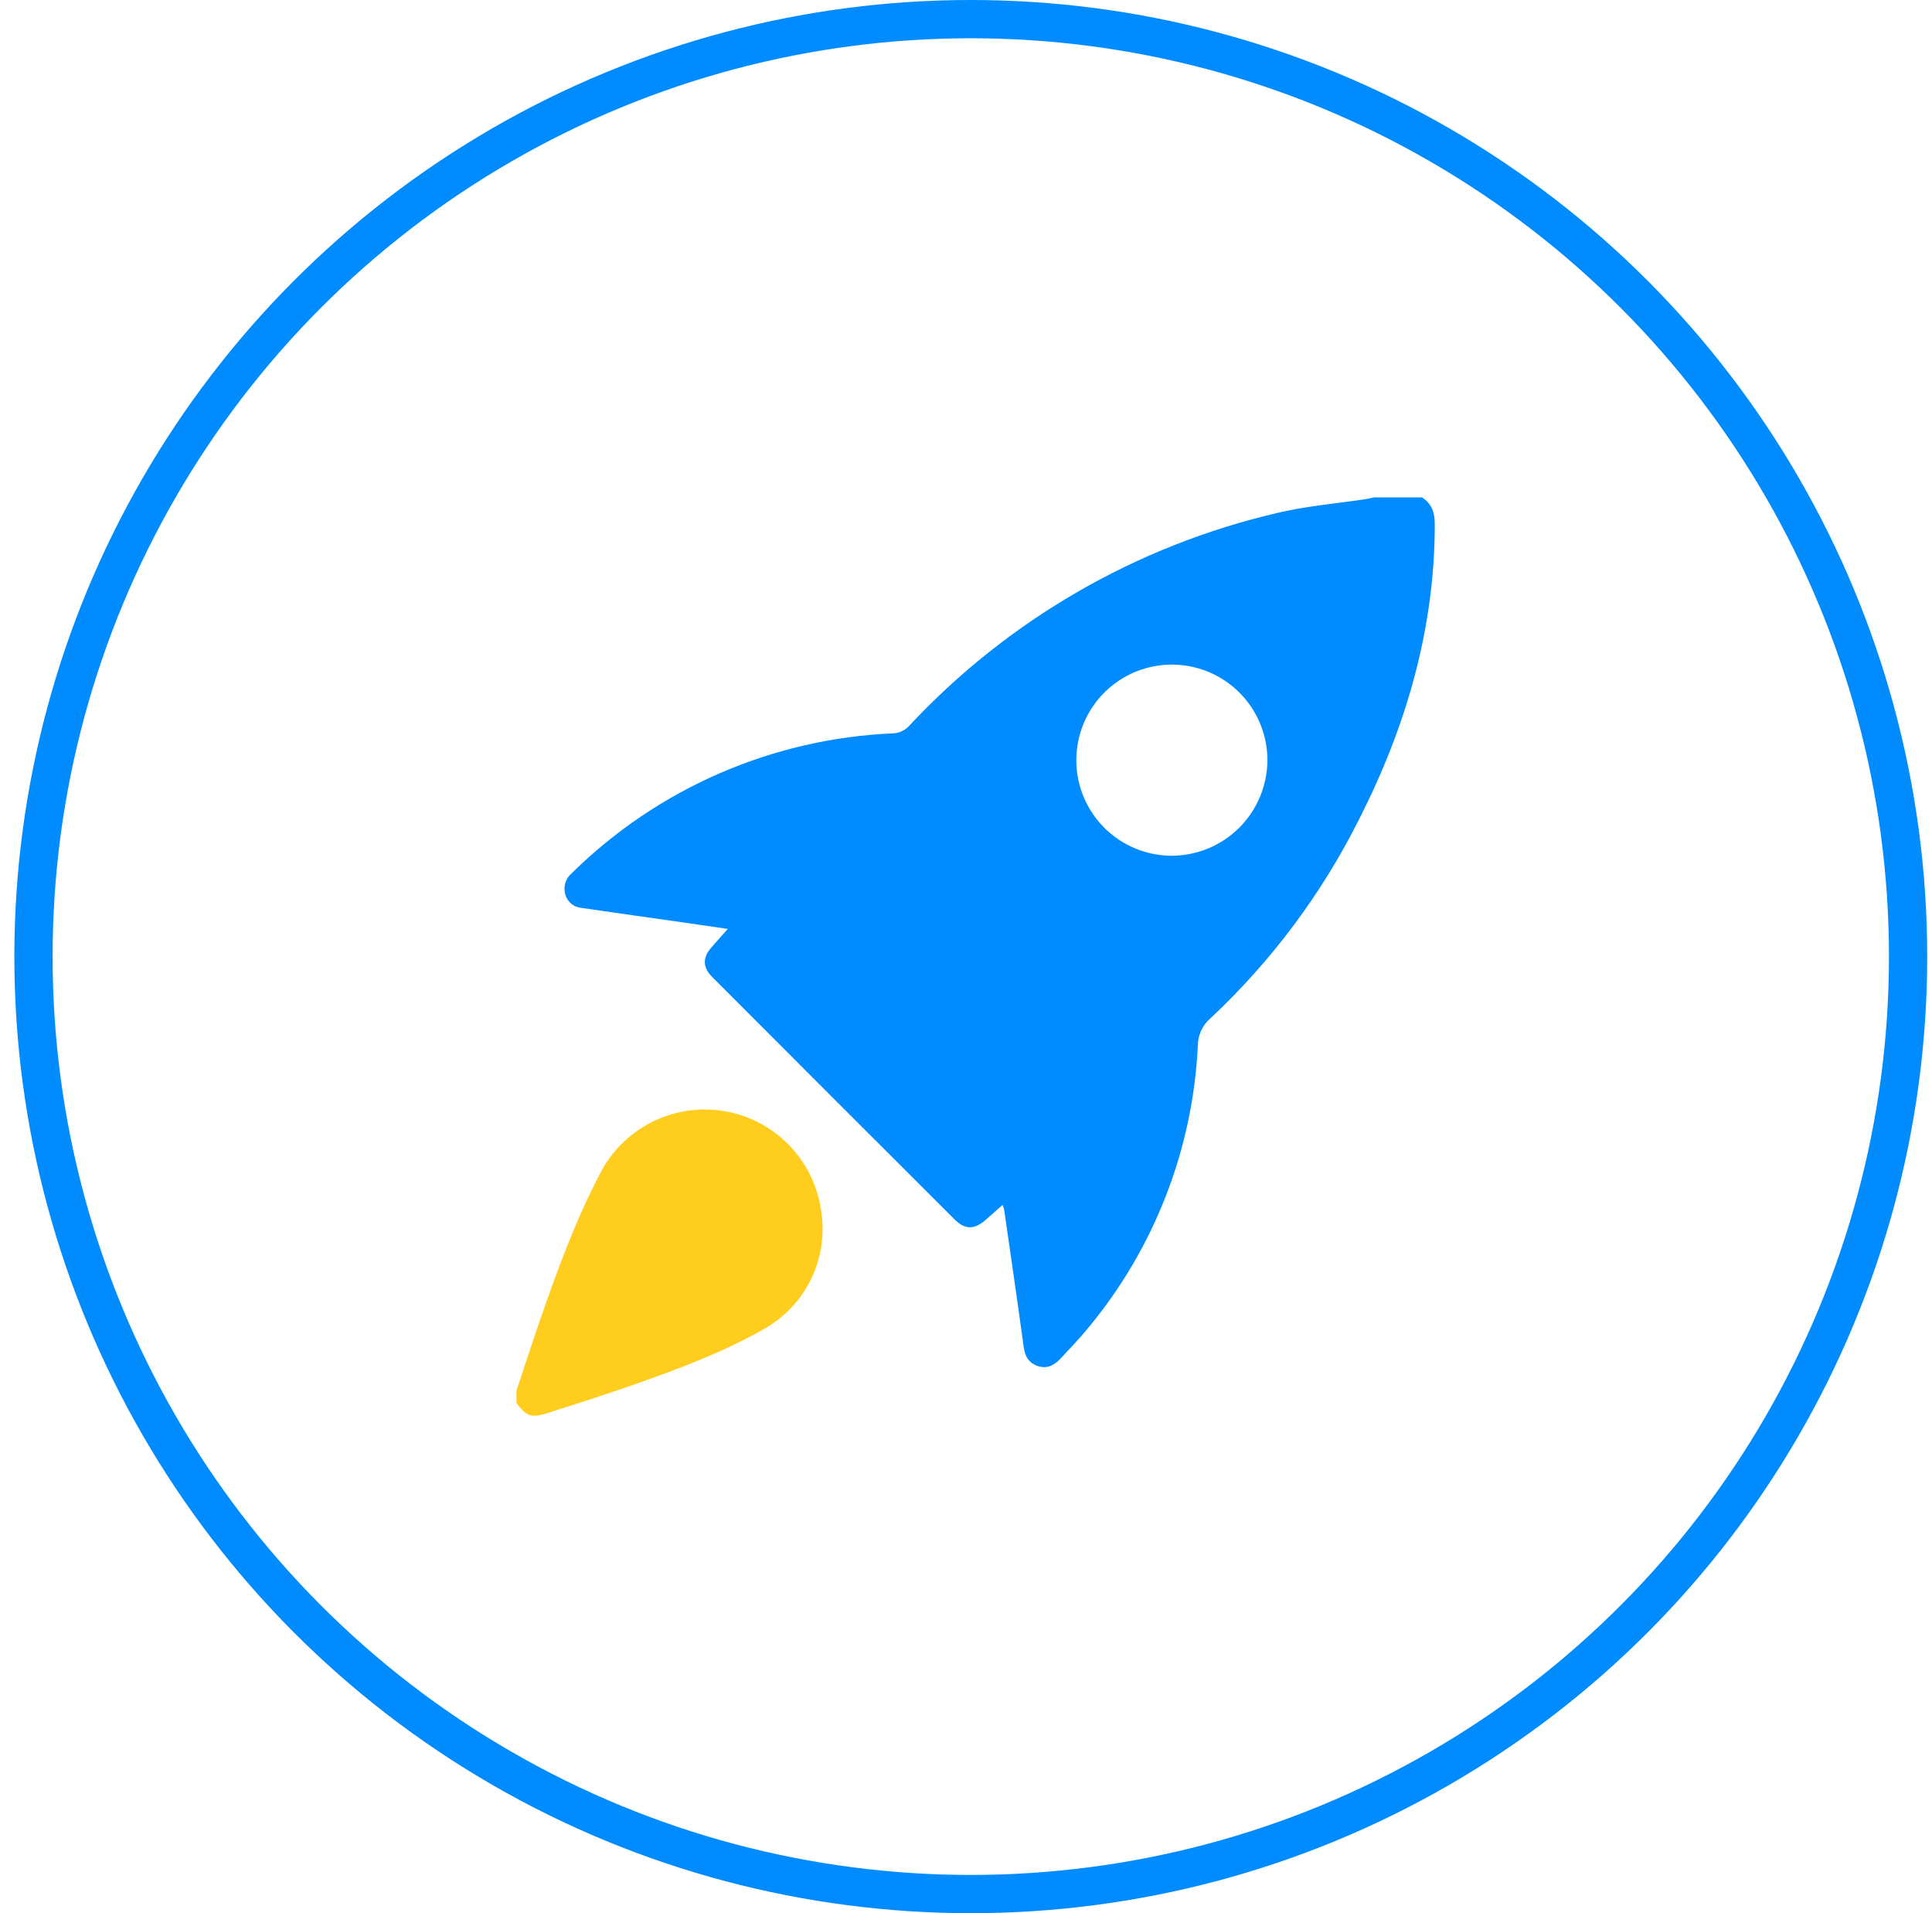
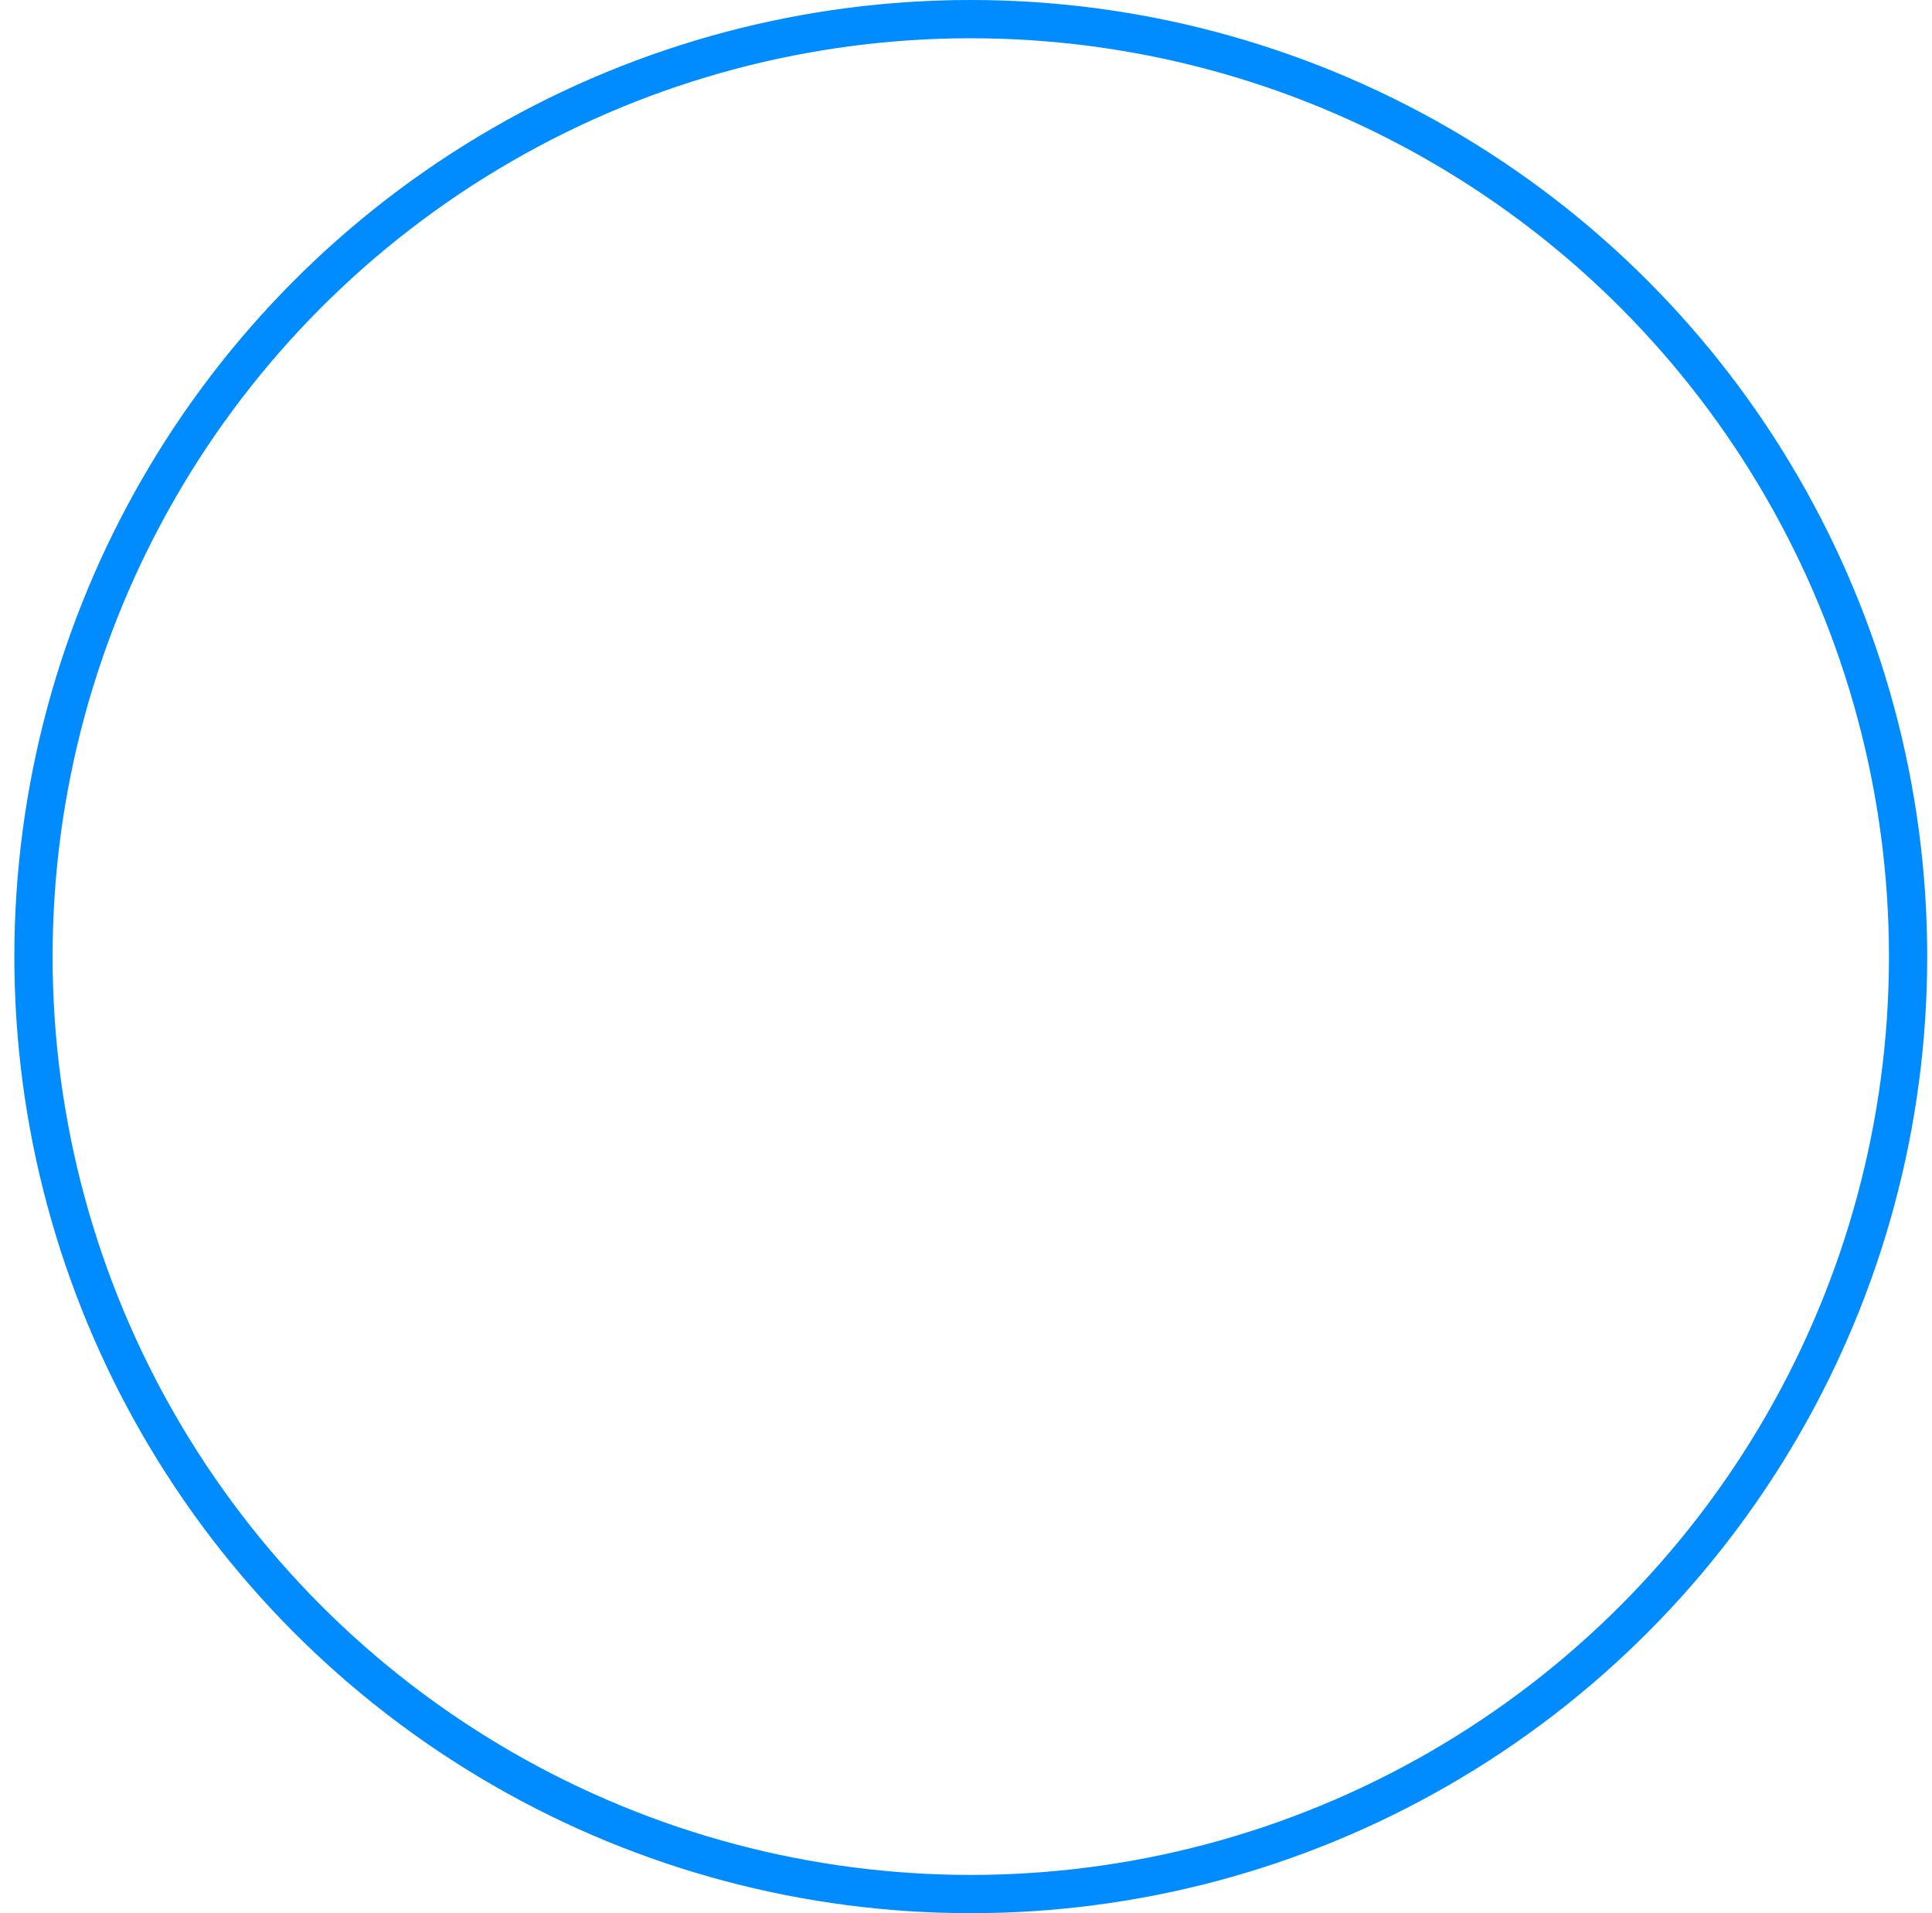
<svg xmlns="http://www.w3.org/2000/svg" width="101" height="100" viewBox="0 0 101 100" fill="none">
  <circle cx="50.75" cy="50" r="49" stroke="#008CFF" stroke-width="2" />
  <g clip-path="url(#clip0_1541_6088)">
    <path d="M74.341 26C74.864 26.334 75.008 26.809 75.007 27.422C74.999 32.892 73.509 37.978 71.055 42.813C69.1 46.718 66.466 50.243 63.278 53.227C63.075 53.401 62.912 53.615 62.799 53.856C62.686 54.098 62.625 54.36 62.621 54.627C62.366 60.047 60.353 65.237 56.886 69.412C56.434 69.968 55.93 70.483 55.442 71.01C55.128 71.349 54.754 71.56 54.274 71.407C53.788 71.253 53.584 70.904 53.515 70.397C53.191 68.003 52.837 65.612 52.493 63.22C52.472 63.138 52.447 63.057 52.417 62.977C52.091 63.265 51.806 63.518 51.518 63.769C50.941 64.273 50.446 64.28 49.913 63.748C45.68 59.522 41.449 55.291 37.223 51.057C36.727 50.56 36.729 50.053 37.188 49.523C37.45 49.221 37.718 48.924 38.048 48.553C37.203 48.43 36.455 48.32 35.706 48.213C33.931 47.96 32.156 47.712 30.382 47.453C30.193 47.434 30.013 47.36 29.867 47.239C29.72 47.118 29.613 46.956 29.558 46.775C29.495 46.572 29.494 46.356 29.554 46.152C29.615 45.949 29.734 45.769 29.898 45.634C34.404 41.196 40.4 38.593 46.72 38.33C47.004 38.31 47.272 38.191 47.477 37.992C52.656 32.423 59.382 28.528 66.79 26.807C68.299 26.446 69.865 26.323 71.405 26.087C71.541 26.067 71.675 26.029 71.81 26H74.341ZM66.257 39.736C66.257 38.747 65.964 37.78 65.414 36.958C64.865 36.136 64.084 35.495 63.17 35.117C62.256 34.74 61.251 34.642 60.281 34.836C59.311 35.03 58.421 35.508 57.723 36.208C57.025 36.909 56.551 37.801 56.361 38.771C56.17 39.742 56.272 40.747 56.653 41.659C57.034 42.571 57.678 43.35 58.502 43.897C59.326 44.443 60.294 44.732 61.283 44.728C62.602 44.717 63.864 44.187 64.795 43.253C65.726 42.318 66.251 41.055 66.257 39.736Z" fill="#008CFF" />
-     <path d="M27 72.686C27.407 71.463 27.801 70.235 28.224 69.017C29.154 66.34 30.118 63.68 31.461 61.167C32.091 60.026 33.068 59.114 34.25 58.564C35.433 58.015 36.759 57.855 38.038 58.109C39.317 58.362 40.483 59.016 41.365 59.976C42.248 60.935 42.803 62.151 42.95 63.446C43.11 64.637 42.907 65.848 42.369 66.922C41.831 67.996 40.982 68.883 39.933 69.468C37.772 70.699 35.448 71.56 33.112 72.381C31.629 72.902 30.13 73.375 28.634 73.858C27.788 74.13 27.529 74.038 27 73.342L27 72.686Z" fill="#FFCD1E" />
  </g>
  <defs>
    <clipPath id="clip0_1541_6088">
-       <rect width="48.008" height="48" fill="white" transform="translate(27 26)" />
-     </clipPath>
+       </clipPath>
  </defs>
</svg>